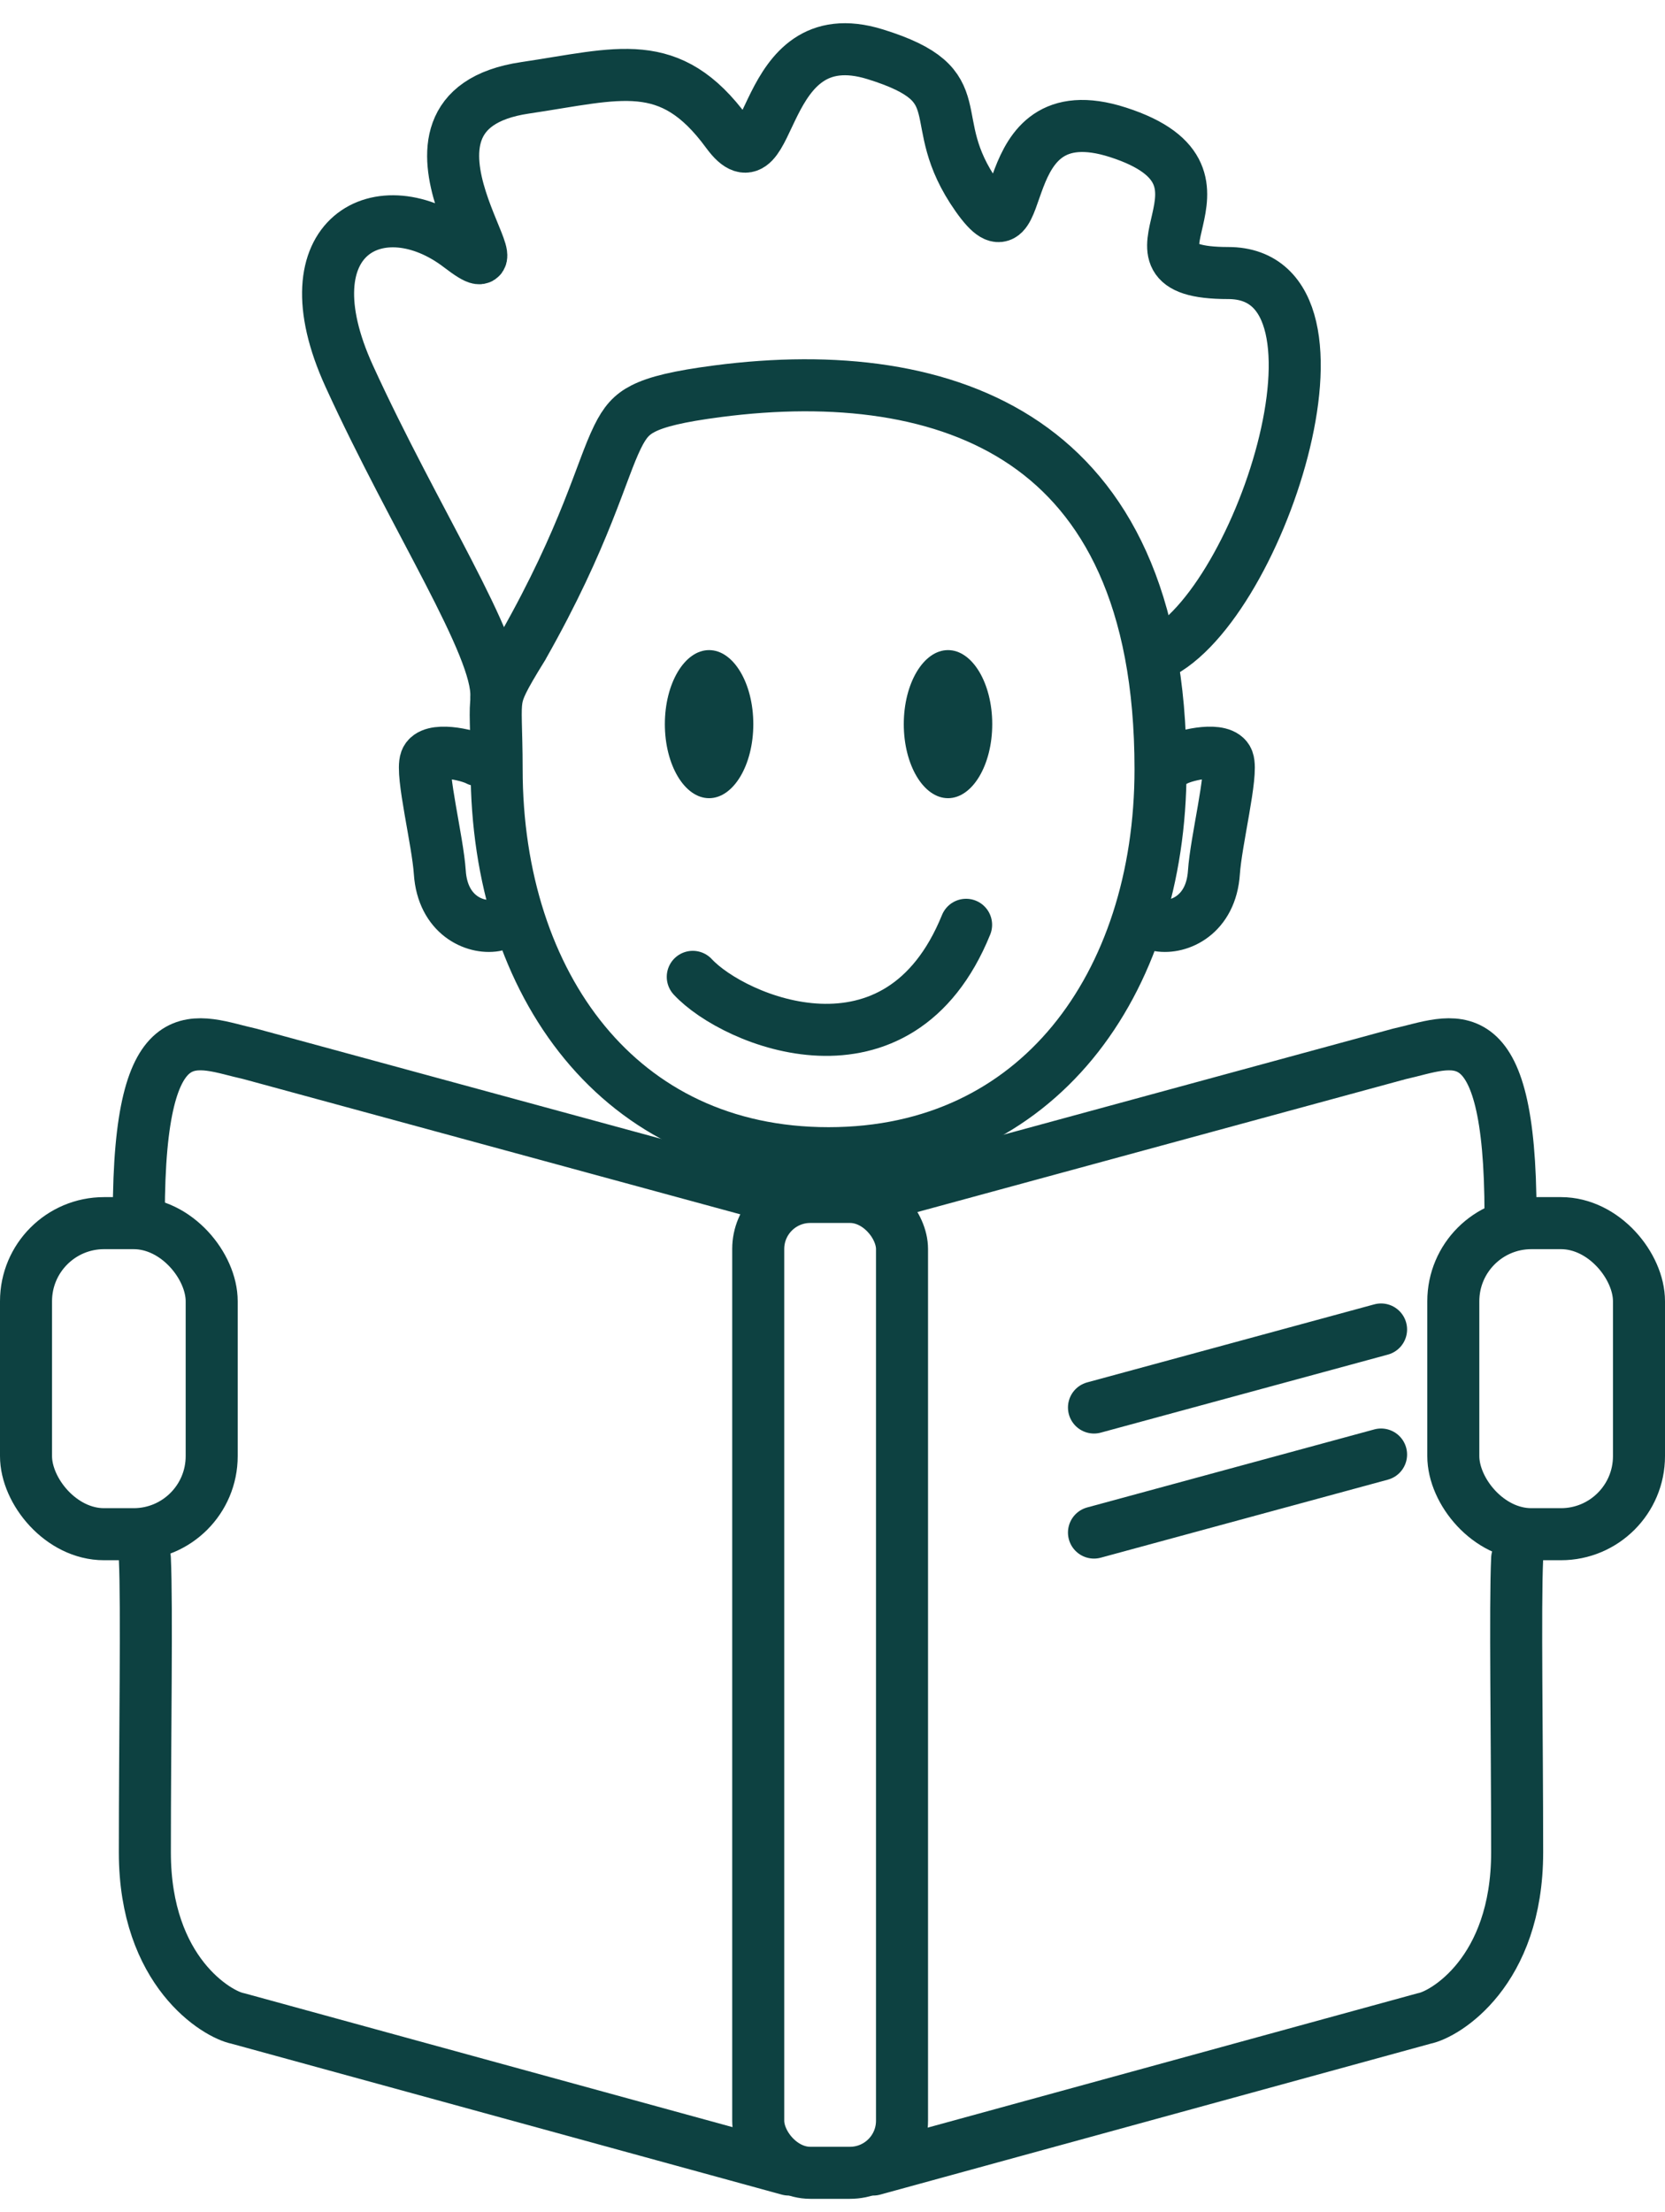
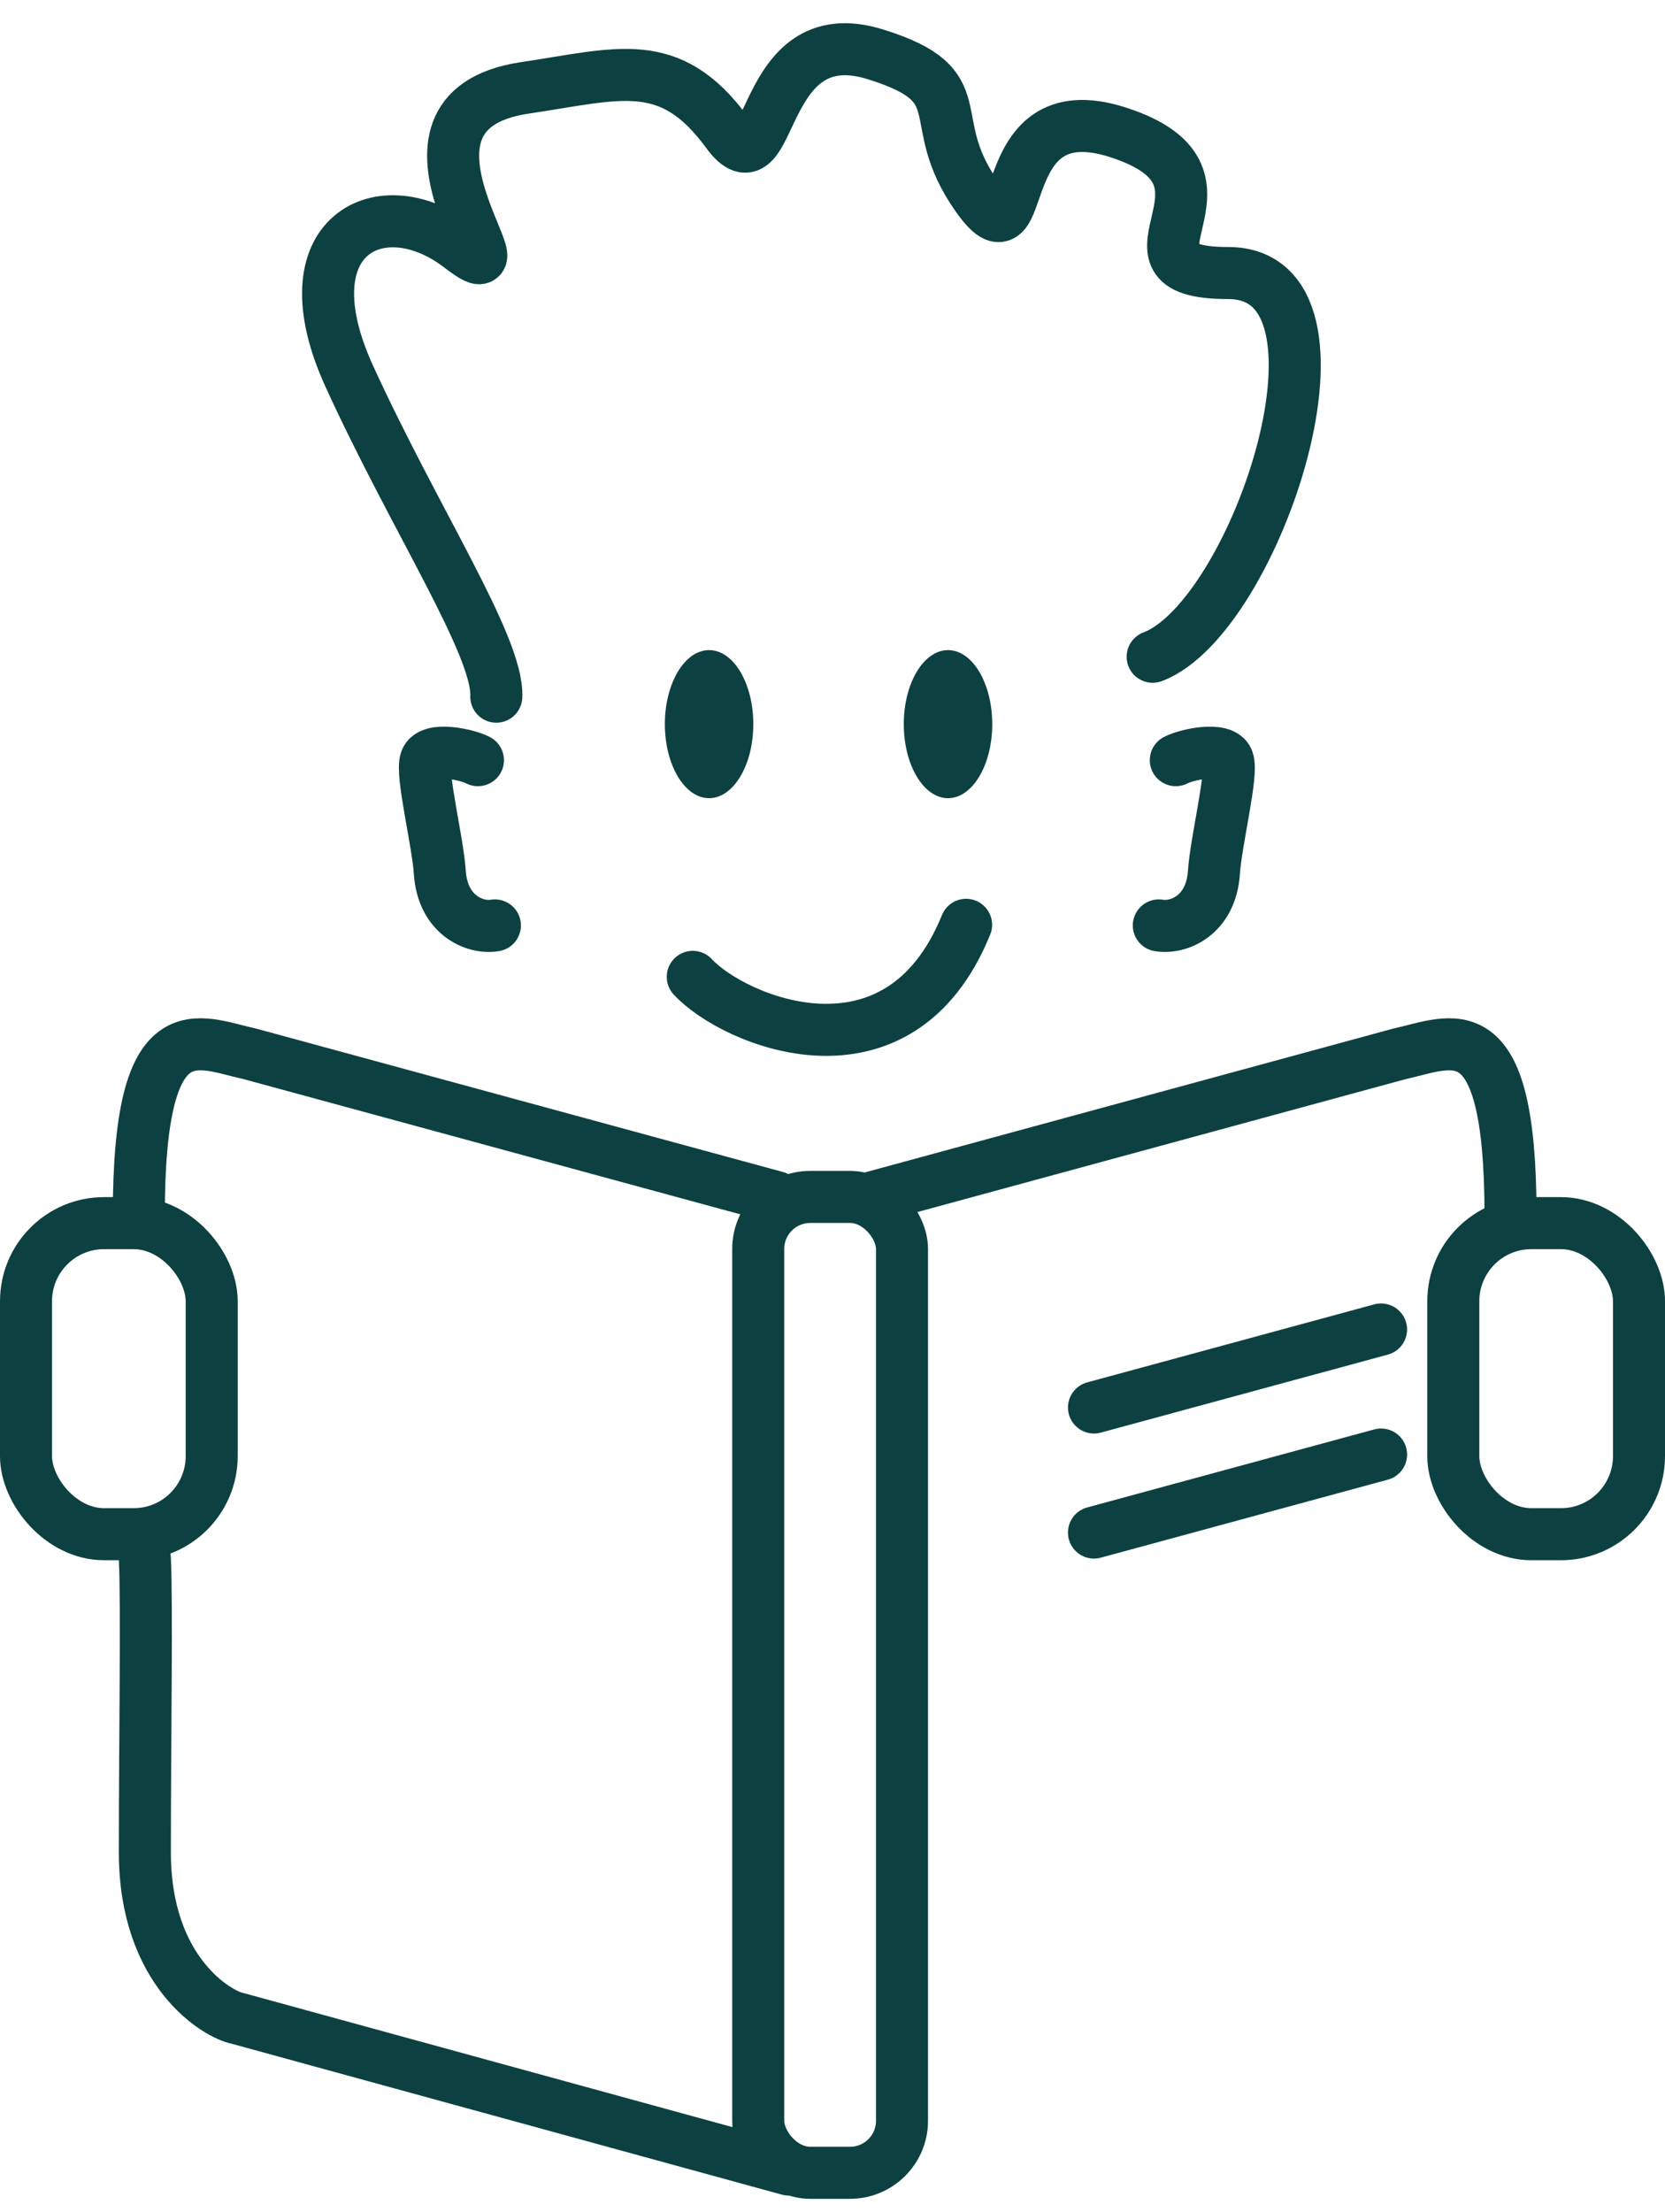
<svg xmlns="http://www.w3.org/2000/svg" width="64" height="85" viewBox="0 0 64 85" fill="none">
-   <path d="M27.582 15.033C32.054 14.45 36.305 14.928 39.408 17.05C42.454 19.133 44.609 22.951 44.609 29.55C44.609 33.717 43.398 37.418 41.222 40.058C39.061 42.677 35.905 44.309 31.85 44.31C27.794 44.31 24.637 42.678 22.477 40.058C20.3 37.418 19.09 33.717 19.09 29.55C19.09 28.776 19.067 28.194 19.059 27.77C19.049 27.33 19.055 27.079 19.09 26.866C19.153 26.474 19.324 26.098 20.087 24.867L20.097 24.851L20.106 24.833C21.317 22.696 22.062 21.015 22.593 19.685C23.147 18.294 23.407 17.466 23.737 16.792C24.021 16.212 24.281 15.925 24.722 15.7C25.24 15.436 26.066 15.231 27.582 15.033Z" stroke="#0D4141" stroke-width="2" />
  <path d="M44.306 25.235C48.294 23.737 52.665 10.491 47.209 10.491C42.174 10.491 48.467 6.854 42.975 5.085C37.927 3.459 39.681 10.572 37.548 7.544C35.416 4.516 37.602 3.314 33.643 2.086C29.06 0.664 29.777 7.587 27.944 5.085C25.746 2.086 23.796 2.84 20.182 3.375C13.906 4.304 20.721 11.809 17.671 9.475C14.659 7.17 10.939 9.017 13.426 14.458C15.943 19.966 19.166 24.842 19.077 26.769" stroke="#0D4141" stroke-width="2" stroke-linecap="round" />
  <ellipse cx="36.44" cy="27.824" rx="1.7" ry="2.845" fill="#0D4141" />
  <ellipse cx="27.256" cy="27.824" rx="1.7" ry="2.845" fill="#0D4141" />
  <path d="M26.629 37.534C28.203 39.234 34.543 41.917 37.135 35.534" stroke="#0D4141" stroke-width="2" stroke-linecap="round" />
  <path d="M45.196 29.208C45.603 28.991 47.002 28.687 47.197 29.208C47.393 29.729 46.742 32.302 46.661 33.523C46.552 35.155 45.325 35.689 44.543 35.558" stroke="#0D4141" stroke-width="2" stroke-linecap="round" stroke-linejoin="round" />
  <path d="M18.371 29.208C17.964 28.991 16.564 28.687 16.369 29.208C16.174 29.729 16.825 32.302 16.906 33.523C17.015 35.155 18.241 35.689 19.023 35.558" stroke="#0D4141" stroke-width="2" stroke-linecap="round" stroke-linejoin="round" />
  <rect x="1" y="46.997" width="7.137" height="11.952" rx="3" stroke="#0D4141" stroke-width="2" />
  <rect x="55.863" y="46.997" width="7.137" height="11.952" rx="3" stroke="#0D4141" stroke-width="2" />
  <rect x="29.145" y="45.99" width="5.527" height="37.496" rx="2" stroke="#0D4141" stroke-width="2" />
-   <path d="M33.568 83.36L54.745 77.555C55.526 77.406 58.317 75.773 58.317 71.176C58.317 66.711 58.232 61.736 58.317 59.886" stroke="#0D4141" stroke-width="2" stroke-linecap="round" stroke-linejoin="round" />
  <path d="M42.051 54.081L53.086 51.083" stroke="#0D4141" stroke-width="2" stroke-linecap="round" stroke-linejoin="round" />
  <path d="M42.051 58.886L53.086 55.888" stroke="#0D4141" stroke-width="2" stroke-linecap="round" stroke-linejoin="round" />
  <path d="M33.568 45.996L53.788 40.494C55.83 40.047 58.062 38.708 58.062 46.681" stroke="#0D4141" stroke-width="2" stroke-linecap="round" stroke-linejoin="round" />
  <path d="M29.83 45.996L9.61 40.494C7.569 40.047 5.336 38.708 5.336 46.681" stroke="#0D4141" stroke-width="2" stroke-linecap="round" stroke-linejoin="round" />
  <path d="M30.316 83.36L9.14 77.555C8.359 77.406 5.568 75.773 5.568 71.176C5.568 66.711 5.653 61.736 5.568 59.886" stroke="#0D4141" stroke-width="2" stroke-linecap="round" stroke-linejoin="round" />
</svg>